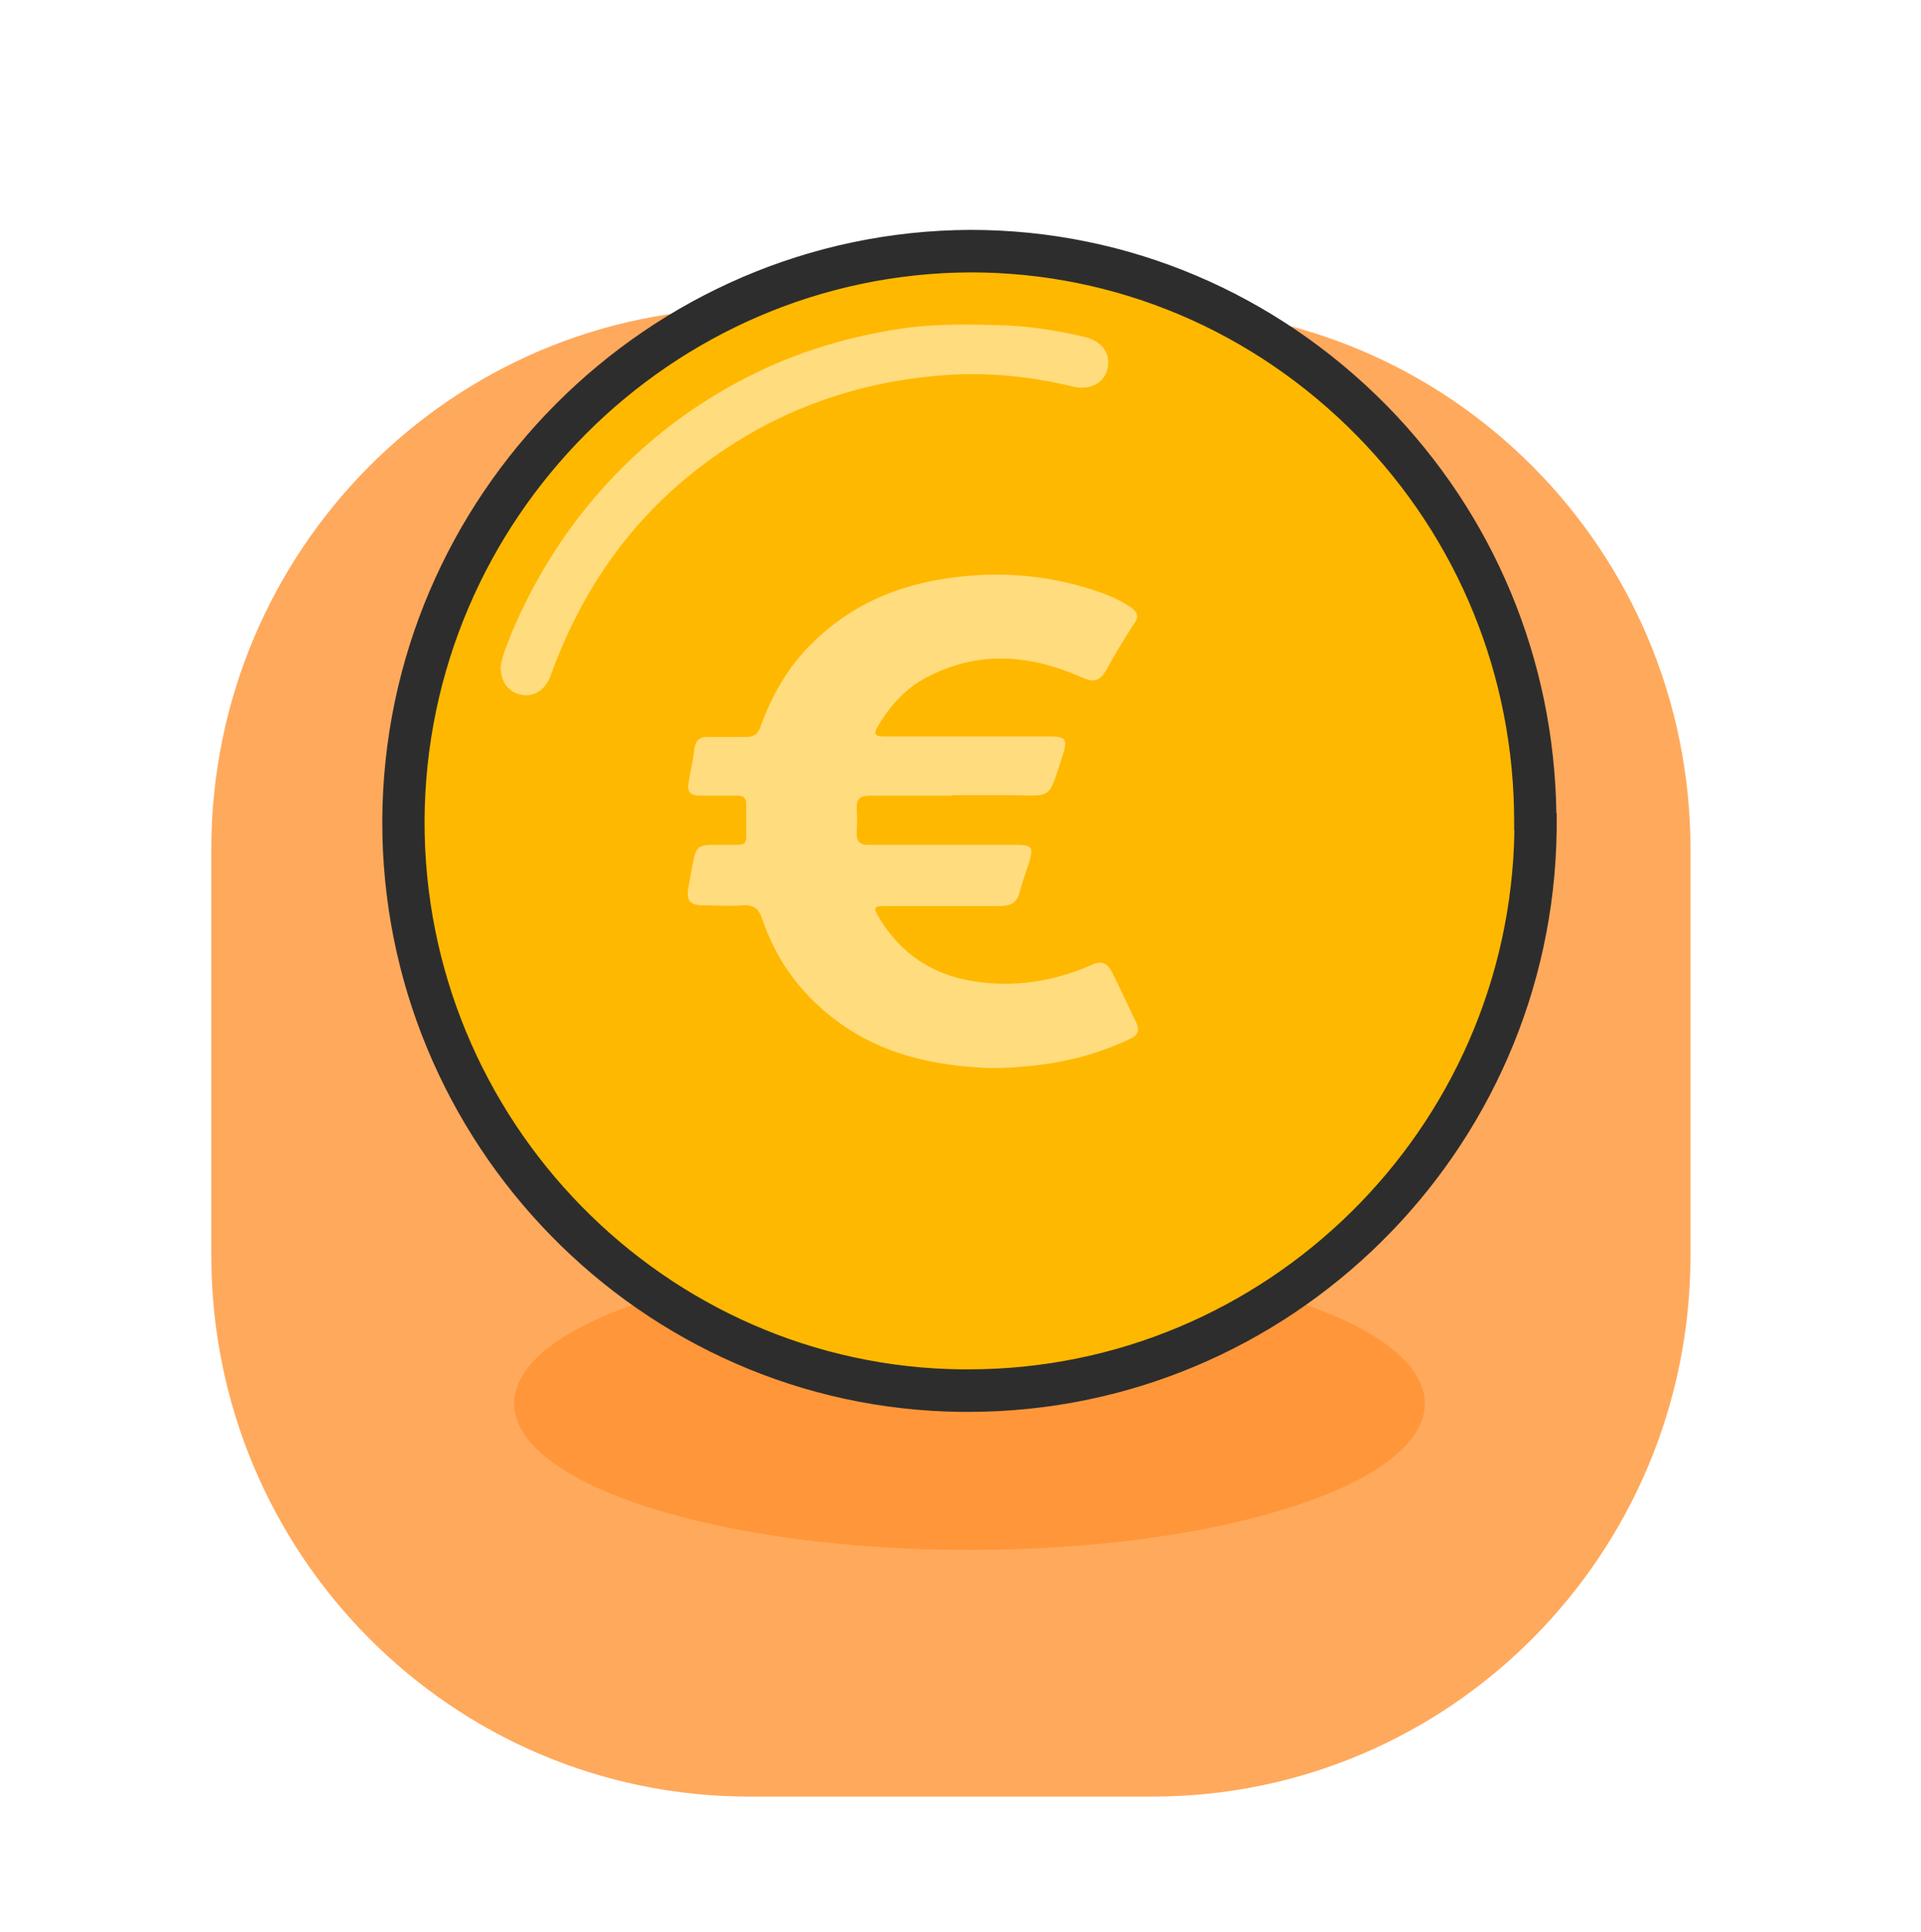
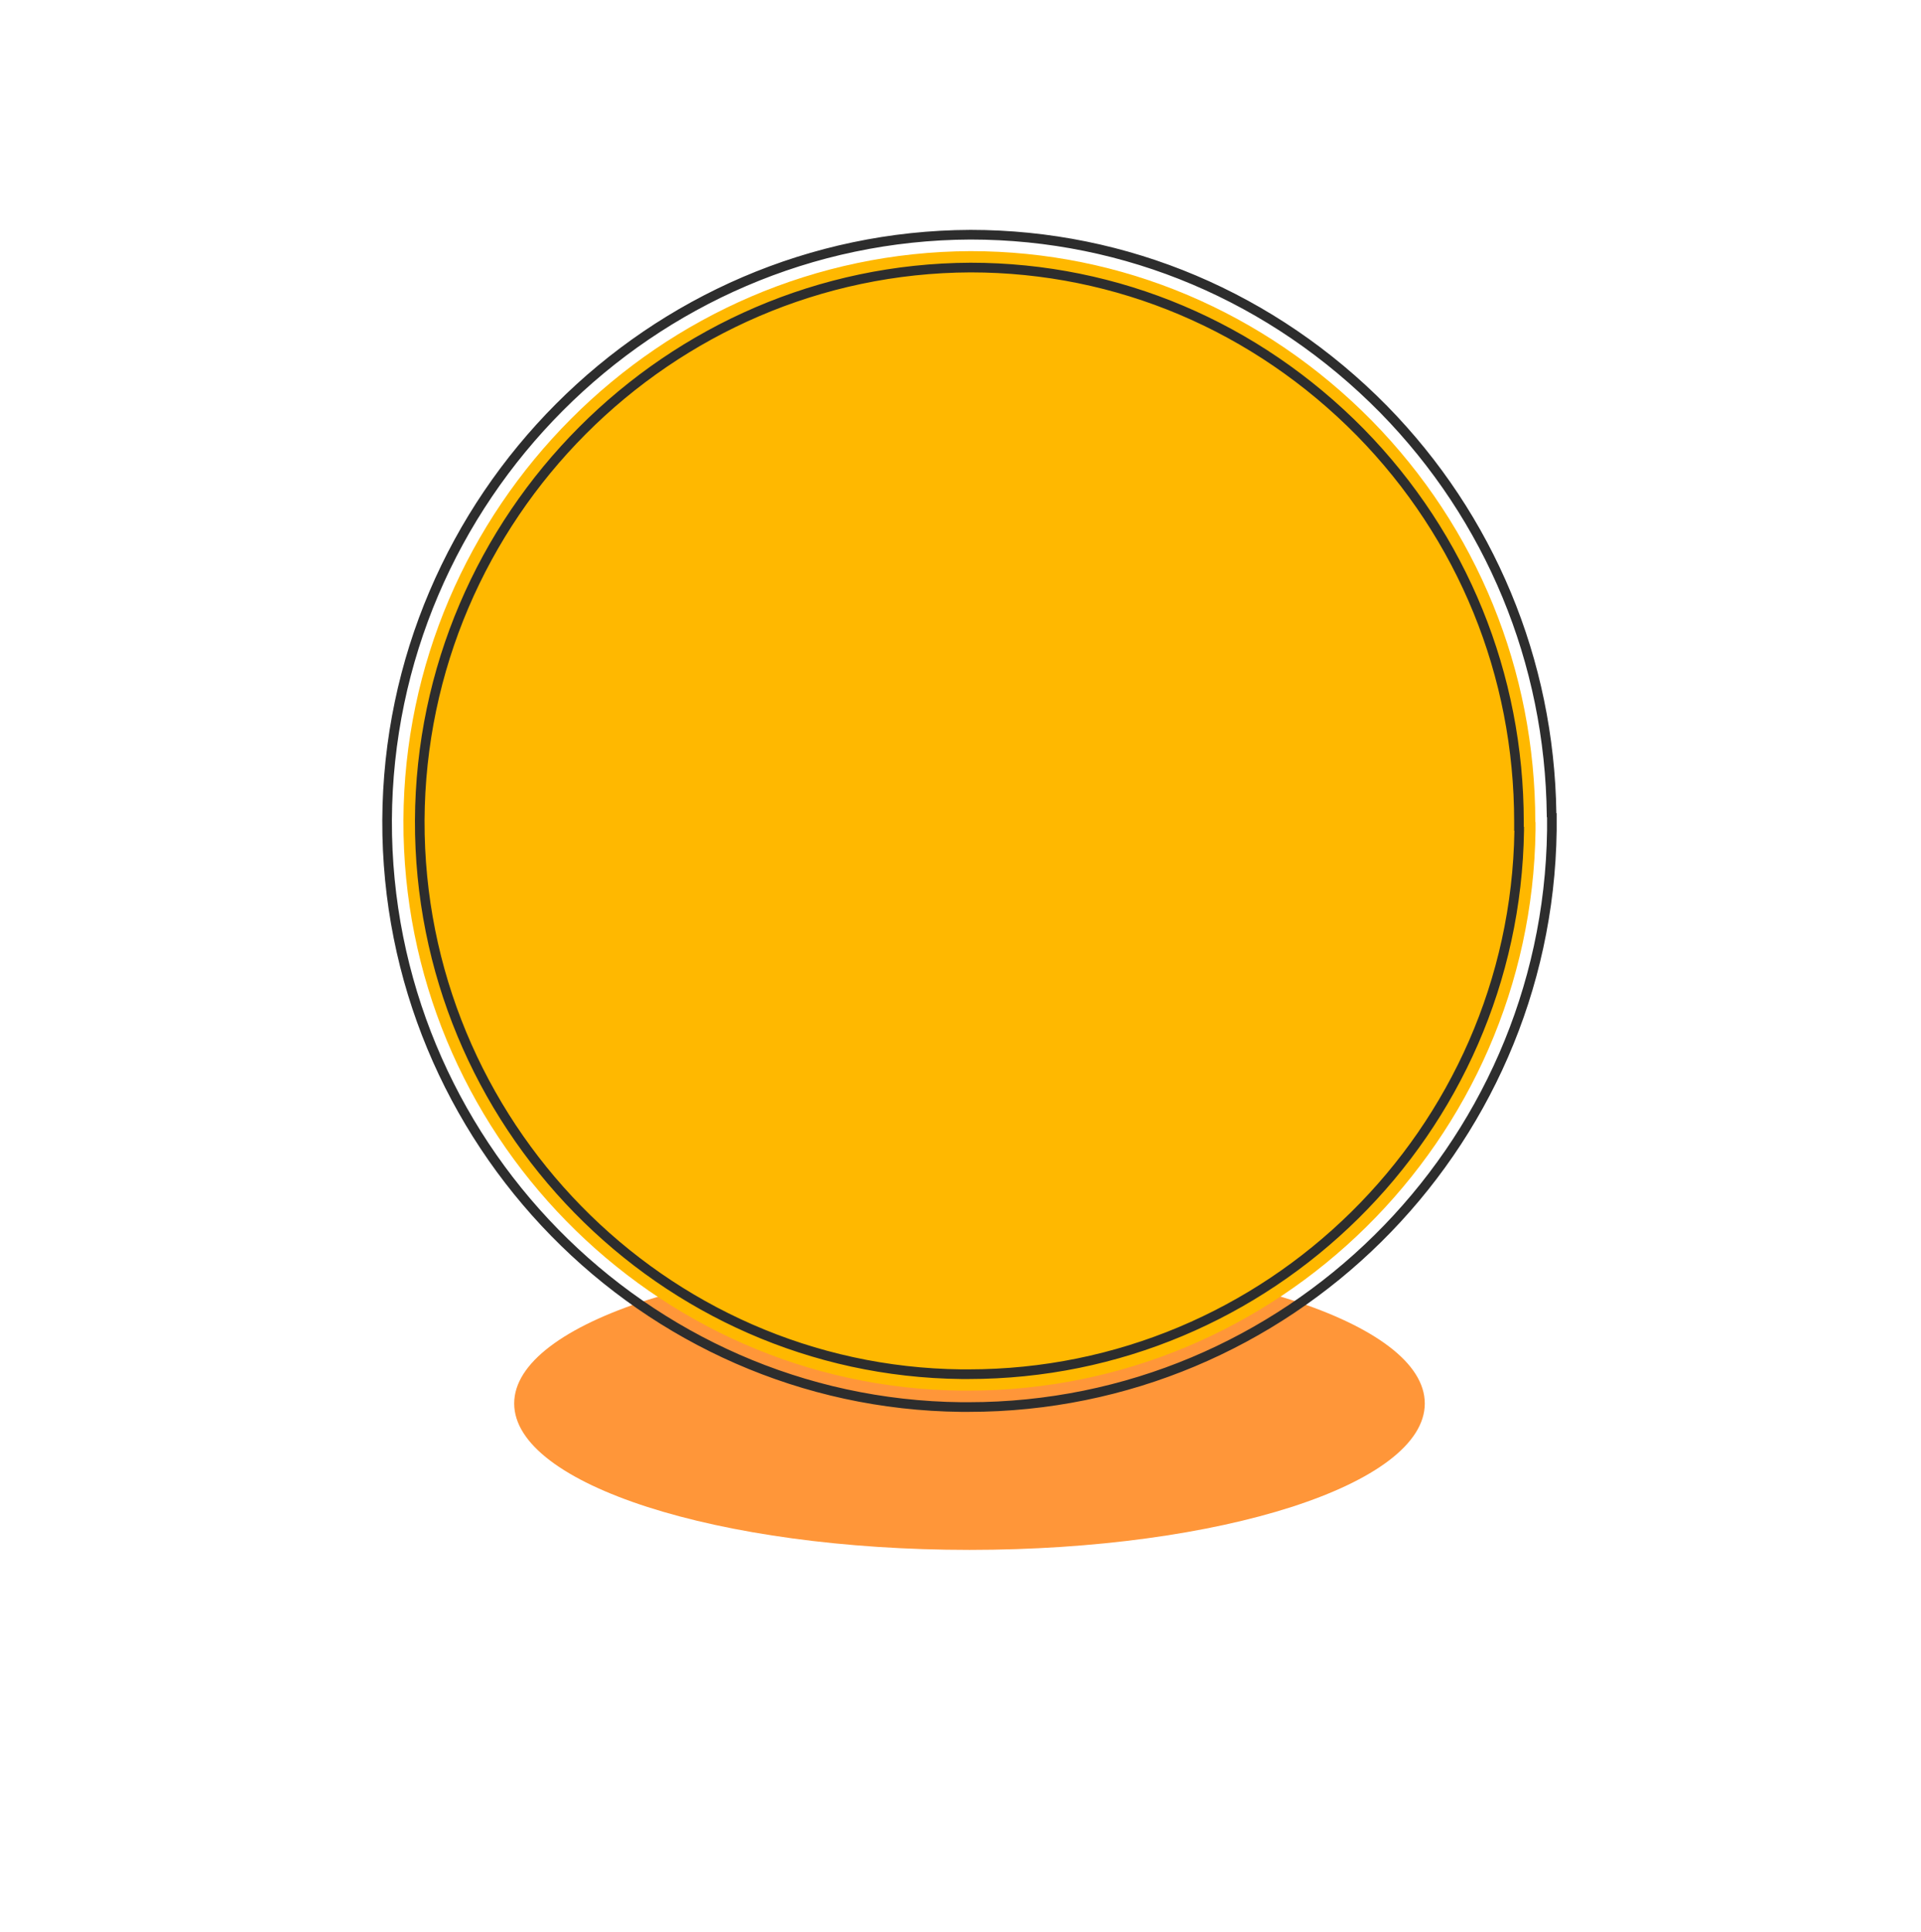
<svg xmlns="http://www.w3.org/2000/svg" width="182" height="183" viewBox="0 0 182 183" fill="none">
-   <path d="M20.02 80.462C20.02 52.151 42.833 29.199 70.973 29.199H109.206C137.346 29.199 160.16 52.151 160.16 80.462V118.927C160.16 147.238 137.346 170.19 109.206 170.19H70.973C42.833 170.19 20.02 147.238 20.02 118.927V80.462Z" fill="#FFA95C" />
  <path d="M91.851 146.821C115.675 146.821 134.988 140.612 134.988 132.952C134.988 125.292 115.675 119.083 91.851 119.083C68.028 119.083 48.715 125.292 48.715 132.952C48.715 140.612 68.028 146.821 91.851 146.821Z" fill="#FF9639" />
  <path d="M145.48 77.882V78.645C145.077 108.054 121.051 131.734 91.756 131.734H91.091C61.843 131.424 38.126 107.219 38.221 77.714C38.363 48.067 62.508 23.909 91.946 23.79C106.309 23.79 119.817 29.543 129.978 39.855C139.949 50.024 145.457 63.511 145.457 77.858L145.48 77.882Z" fill="#FFB800" />
-   <path fill-rule="evenodd" clip-rule="evenodd" d="M91.94 22.235L91.946 22.235C106.729 22.235 120.631 28.159 131.077 38.761L131.08 38.763C141.186 49.07 146.837 62.697 147 77.21L147.028 77.237V78.667C146.612 108.933 121.891 133.29 91.756 133.29H91.075C60.974 132.971 36.576 108.066 36.674 77.71L36.674 77.707C36.821 47.203 61.655 22.357 91.94 22.235ZM128.878 40.949C119.003 30.927 105.89 25.346 91.949 25.346C63.359 25.463 39.907 48.931 39.768 77.721C39.676 106.37 62.708 129.873 91.1 130.179H91.756C120.208 130.179 143.536 107.182 143.934 78.635V78.526L143.91 78.502V77.858C143.91 63.92 138.562 50.827 128.878 40.949Z" fill="#2D2D2D" />
  <path fill-rule="evenodd" clip-rule="evenodd" d="M91.946 21.777C106.853 21.777 120.87 27.752 131.4 38.438L131.403 38.441C141.549 48.788 147.242 62.457 147.453 77.018L147.482 77.048V78.667L147.482 78.673C147.064 109.191 122.138 133.747 91.756 133.747H91.075L91.07 133.747C60.718 133.425 36.12 108.315 36.219 77.708L36.219 77.705C36.367 46.949 61.404 21.901 91.938 21.777L91.946 21.777ZM91.946 22.692C91.945 22.692 91.946 22.692 91.946 22.692L91.941 22.692C61.906 22.814 37.275 47.457 37.129 77.709C37.129 77.709 37.129 77.709 37.129 77.709L37.129 77.711C37.032 107.816 61.228 132.514 91.077 132.832H91.756C121.643 132.832 146.159 108.676 146.572 78.664V77.427L146.547 77.401L146.545 77.215C146.383 62.821 140.78 49.308 130.756 39.085M130.756 39.085L130.754 39.083C120.392 28.566 106.605 22.692 91.946 22.692M91.947 24.888L91.949 24.888C106.013 24.889 119.242 30.52 129.201 40.627C138.969 50.59 144.365 63.8 144.365 77.858V78.312L144.388 78.336V78.635L144.388 78.641C143.987 107.44 120.455 130.636 91.756 130.636H91.1L91.095 130.636C62.452 130.328 39.221 106.619 39.313 77.719C39.453 48.678 63.108 25.007 91.947 24.888ZM128.555 41.271C118.764 31.335 105.767 25.804 91.95 25.803C63.609 25.92 40.361 49.185 40.223 77.723C40.133 106.12 62.962 129.417 91.102 129.721H91.756C119.933 129.721 143.038 106.969 143.477 78.714L143.455 78.691V77.858C143.455 64.041 138.154 51.063 128.555 41.271Z" fill="#2D2D2D" />
-   <path d="M90.237 75.375H82.426C81.453 75.375 81.121 75.709 81.168 76.64C81.216 77.332 81.216 78.073 81.168 78.765C81.121 79.743 81.453 80.078 82.426 80.03H96.101C97.858 80.03 97.976 80.197 97.406 81.987C97.122 82.847 96.837 83.658 96.599 84.518C96.362 85.544 95.697 85.831 94.724 85.831H83.898C82.759 85.831 82.711 85.95 83.281 86.929C85.323 90.318 88.29 92.323 92.184 92.944C96.053 93.565 99.828 92.992 103.46 91.392C104.315 90.987 104.885 91.225 105.288 91.965C106.143 93.636 106.879 95.283 107.686 96.954C107.971 97.575 107.805 98.1 107.116 98.387C104.149 99.819 101.015 100.631 97.763 100.965C96.101 101.132 94.463 101.251 92.801 101.132C88.124 100.845 83.684 99.819 79.744 97.05C76.159 94.519 73.642 91.249 72.218 87.072C71.885 86.045 71.363 85.687 70.342 85.759C69.084 85.878 67.826 85.759 66.591 85.759C65.357 85.759 65.001 85.305 65.214 84.088C65.381 83.276 65.499 82.417 65.665 81.629C65.95 80.197 66.235 80.03 67.66 80.03H69.891C70.461 80.03 70.698 79.863 70.698 79.29V76.187C70.698 75.614 70.461 75.375 69.891 75.375H66.354C65.333 75.375 65.048 74.969 65.262 73.991C65.428 72.964 65.665 71.985 65.784 70.959C65.903 70.1 66.306 69.765 67.209 69.813H70.627C71.363 69.813 71.767 69.646 72.052 68.834C73.144 65.851 74.663 63.153 76.966 60.909C80.266 57.639 84.254 55.753 88.765 54.942C93.846 54.035 98.902 54.321 103.816 55.968C105.003 56.374 106.143 56.827 107.188 57.567C107.757 57.973 107.924 58.427 107.472 59.047C106.499 60.527 105.597 62.031 104.742 63.583C104.173 64.49 103.65 64.681 102.582 64.204C97.786 62.079 92.943 61.554 88.053 64.036C85.94 65.063 84.397 66.734 83.21 68.739C82.687 69.598 82.925 69.765 83.827 69.765H99.401C100.991 69.765 101.158 70.004 100.706 71.484C99.234 76.02 99.733 75.327 95.46 75.327H90.261L90.237 75.375Z" fill="#FFDC7D" />
-   <path d="M47.408 63.344C47.527 62.198 48.097 60.933 48.595 59.668C50.589 55.013 53.201 50.788 56.453 46.992C60.964 41.765 66.306 37.754 72.526 34.89C76.514 33.052 80.74 31.858 85.132 31.166C88.55 30.641 92.04 30.712 95.459 30.832C97.904 30.951 100.421 31.357 102.818 31.93C104.409 32.336 105.264 33.529 104.931 34.914C104.599 36.346 103.27 36.967 101.679 36.633C97.691 35.654 93.631 35.248 89.595 35.535C80.692 36.155 72.597 39.211 65.593 44.82C59.207 49.929 54.886 56.469 52.133 64.084C51.681 65.349 50.542 66.089 49.331 65.803C48.239 65.564 47.456 64.657 47.456 63.344H47.408Z" fill="#FFDC7D" />
</svg>